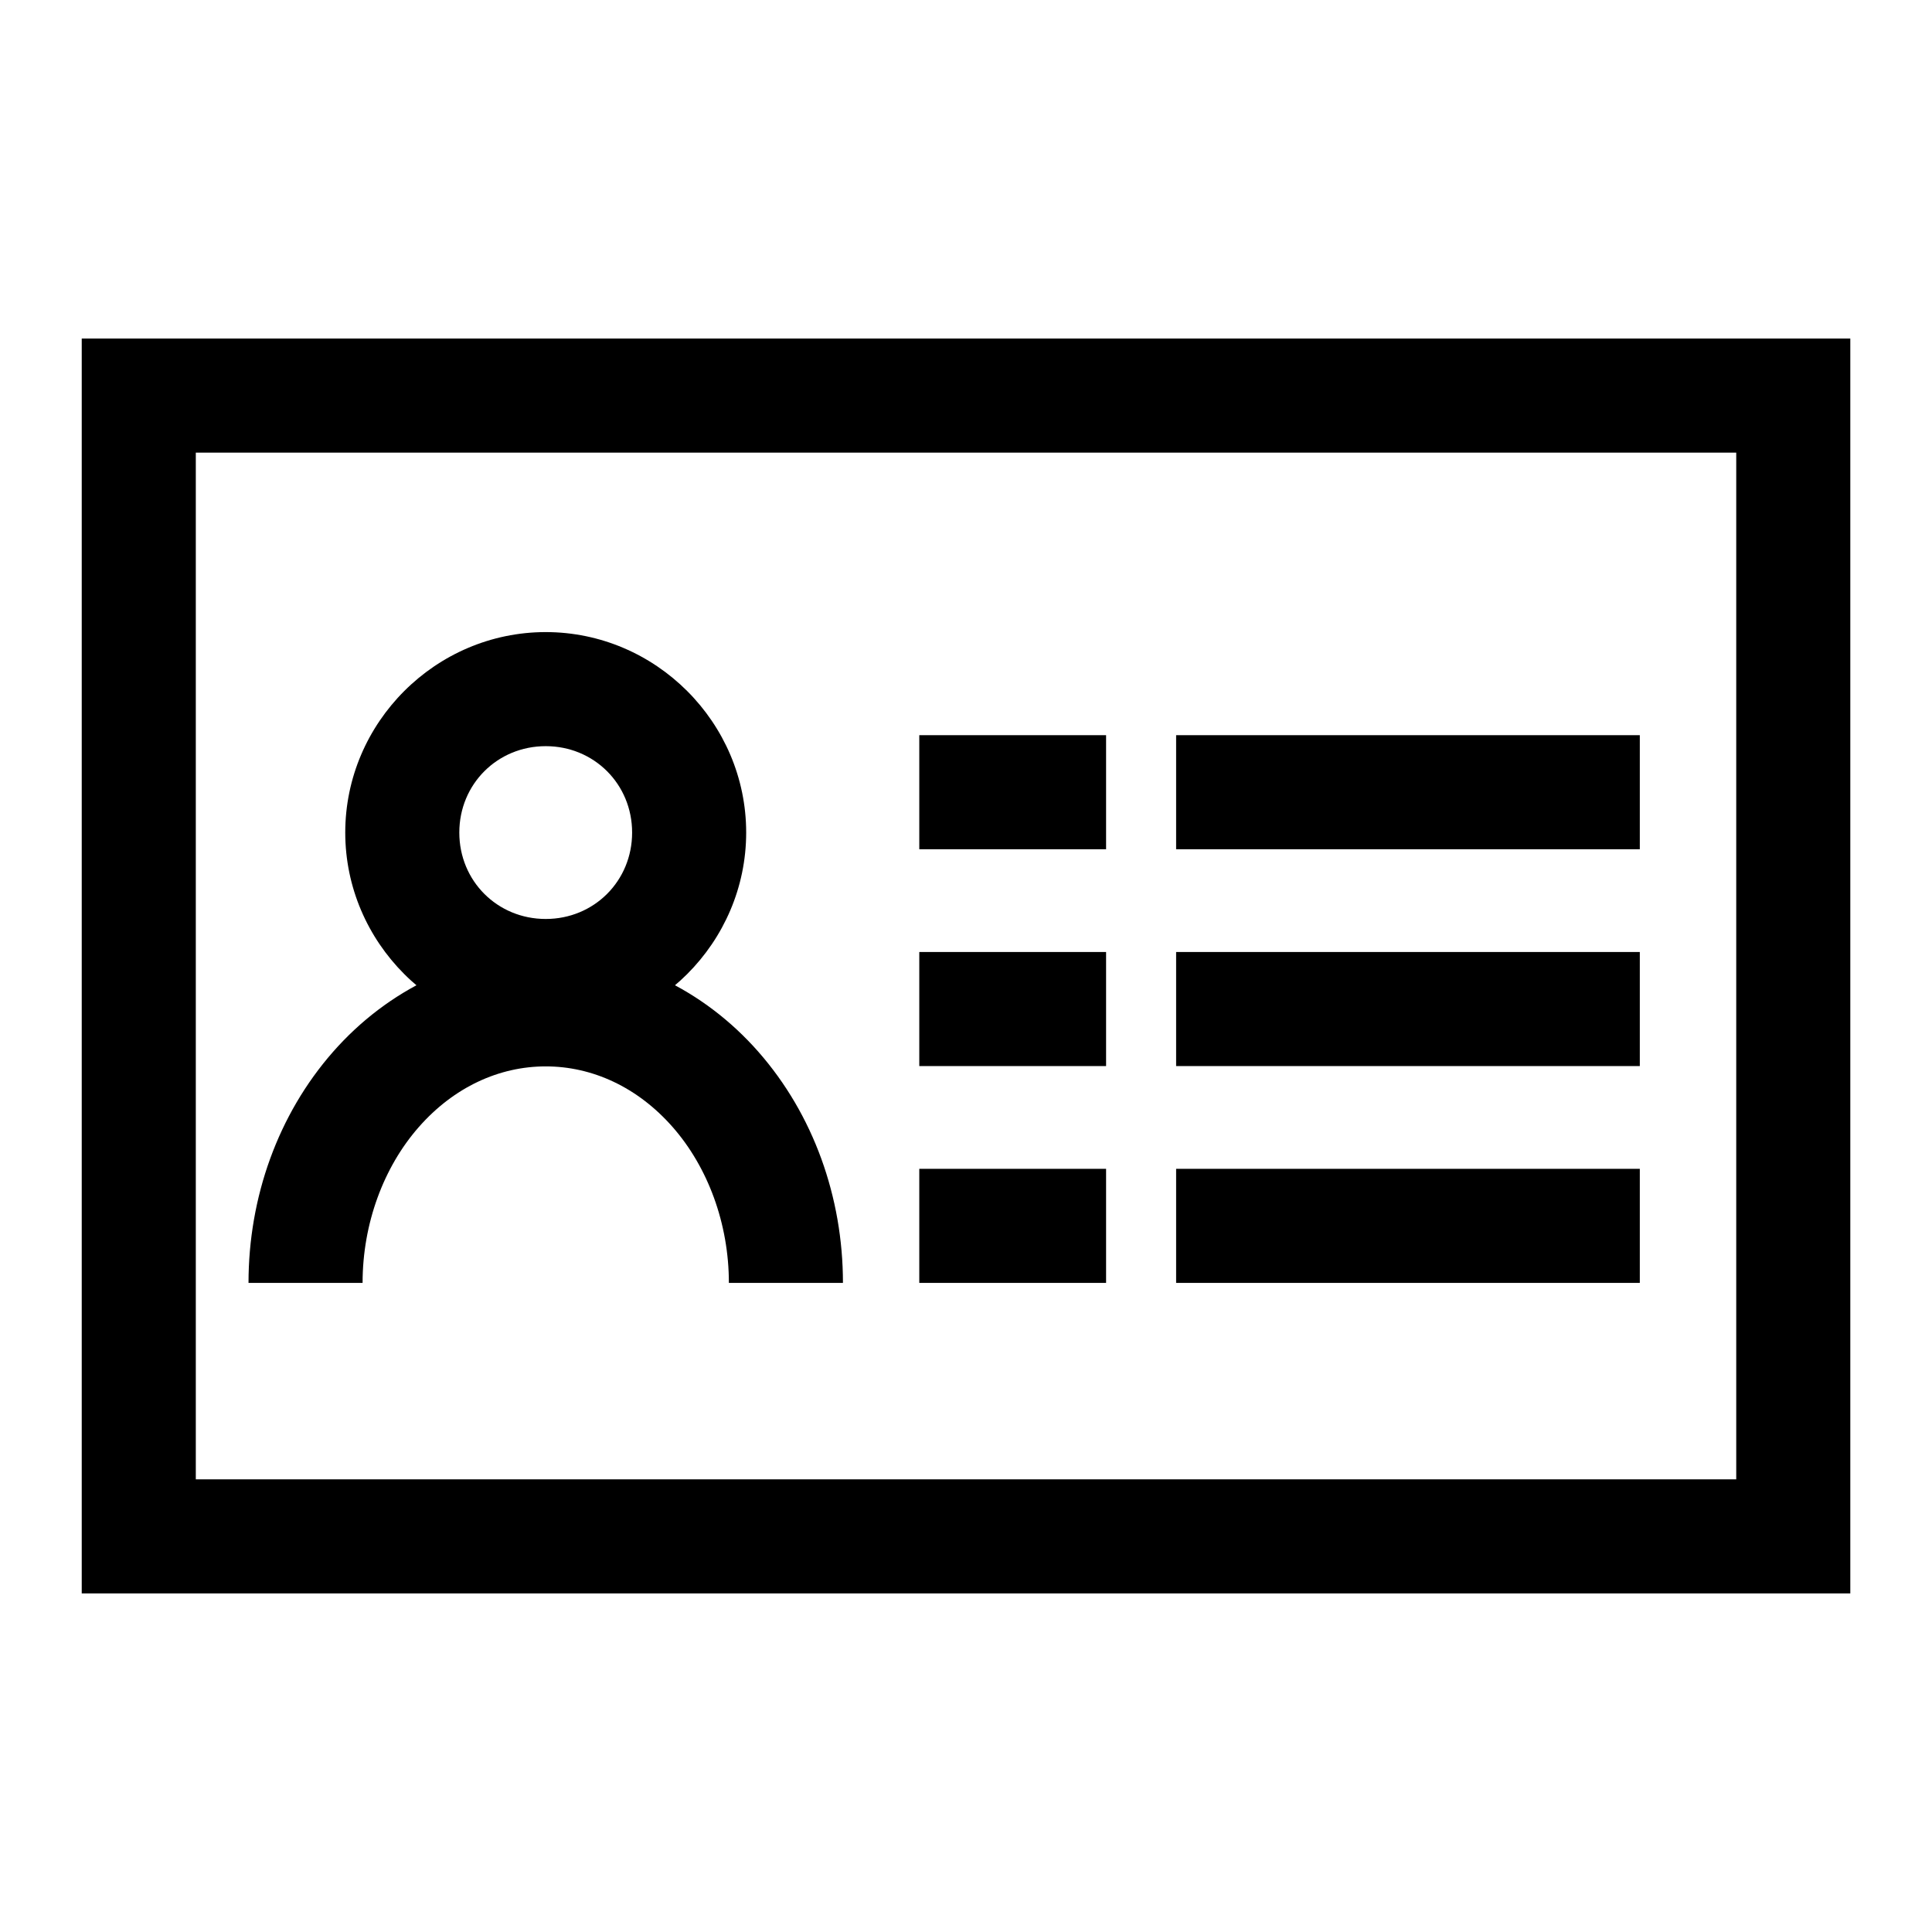
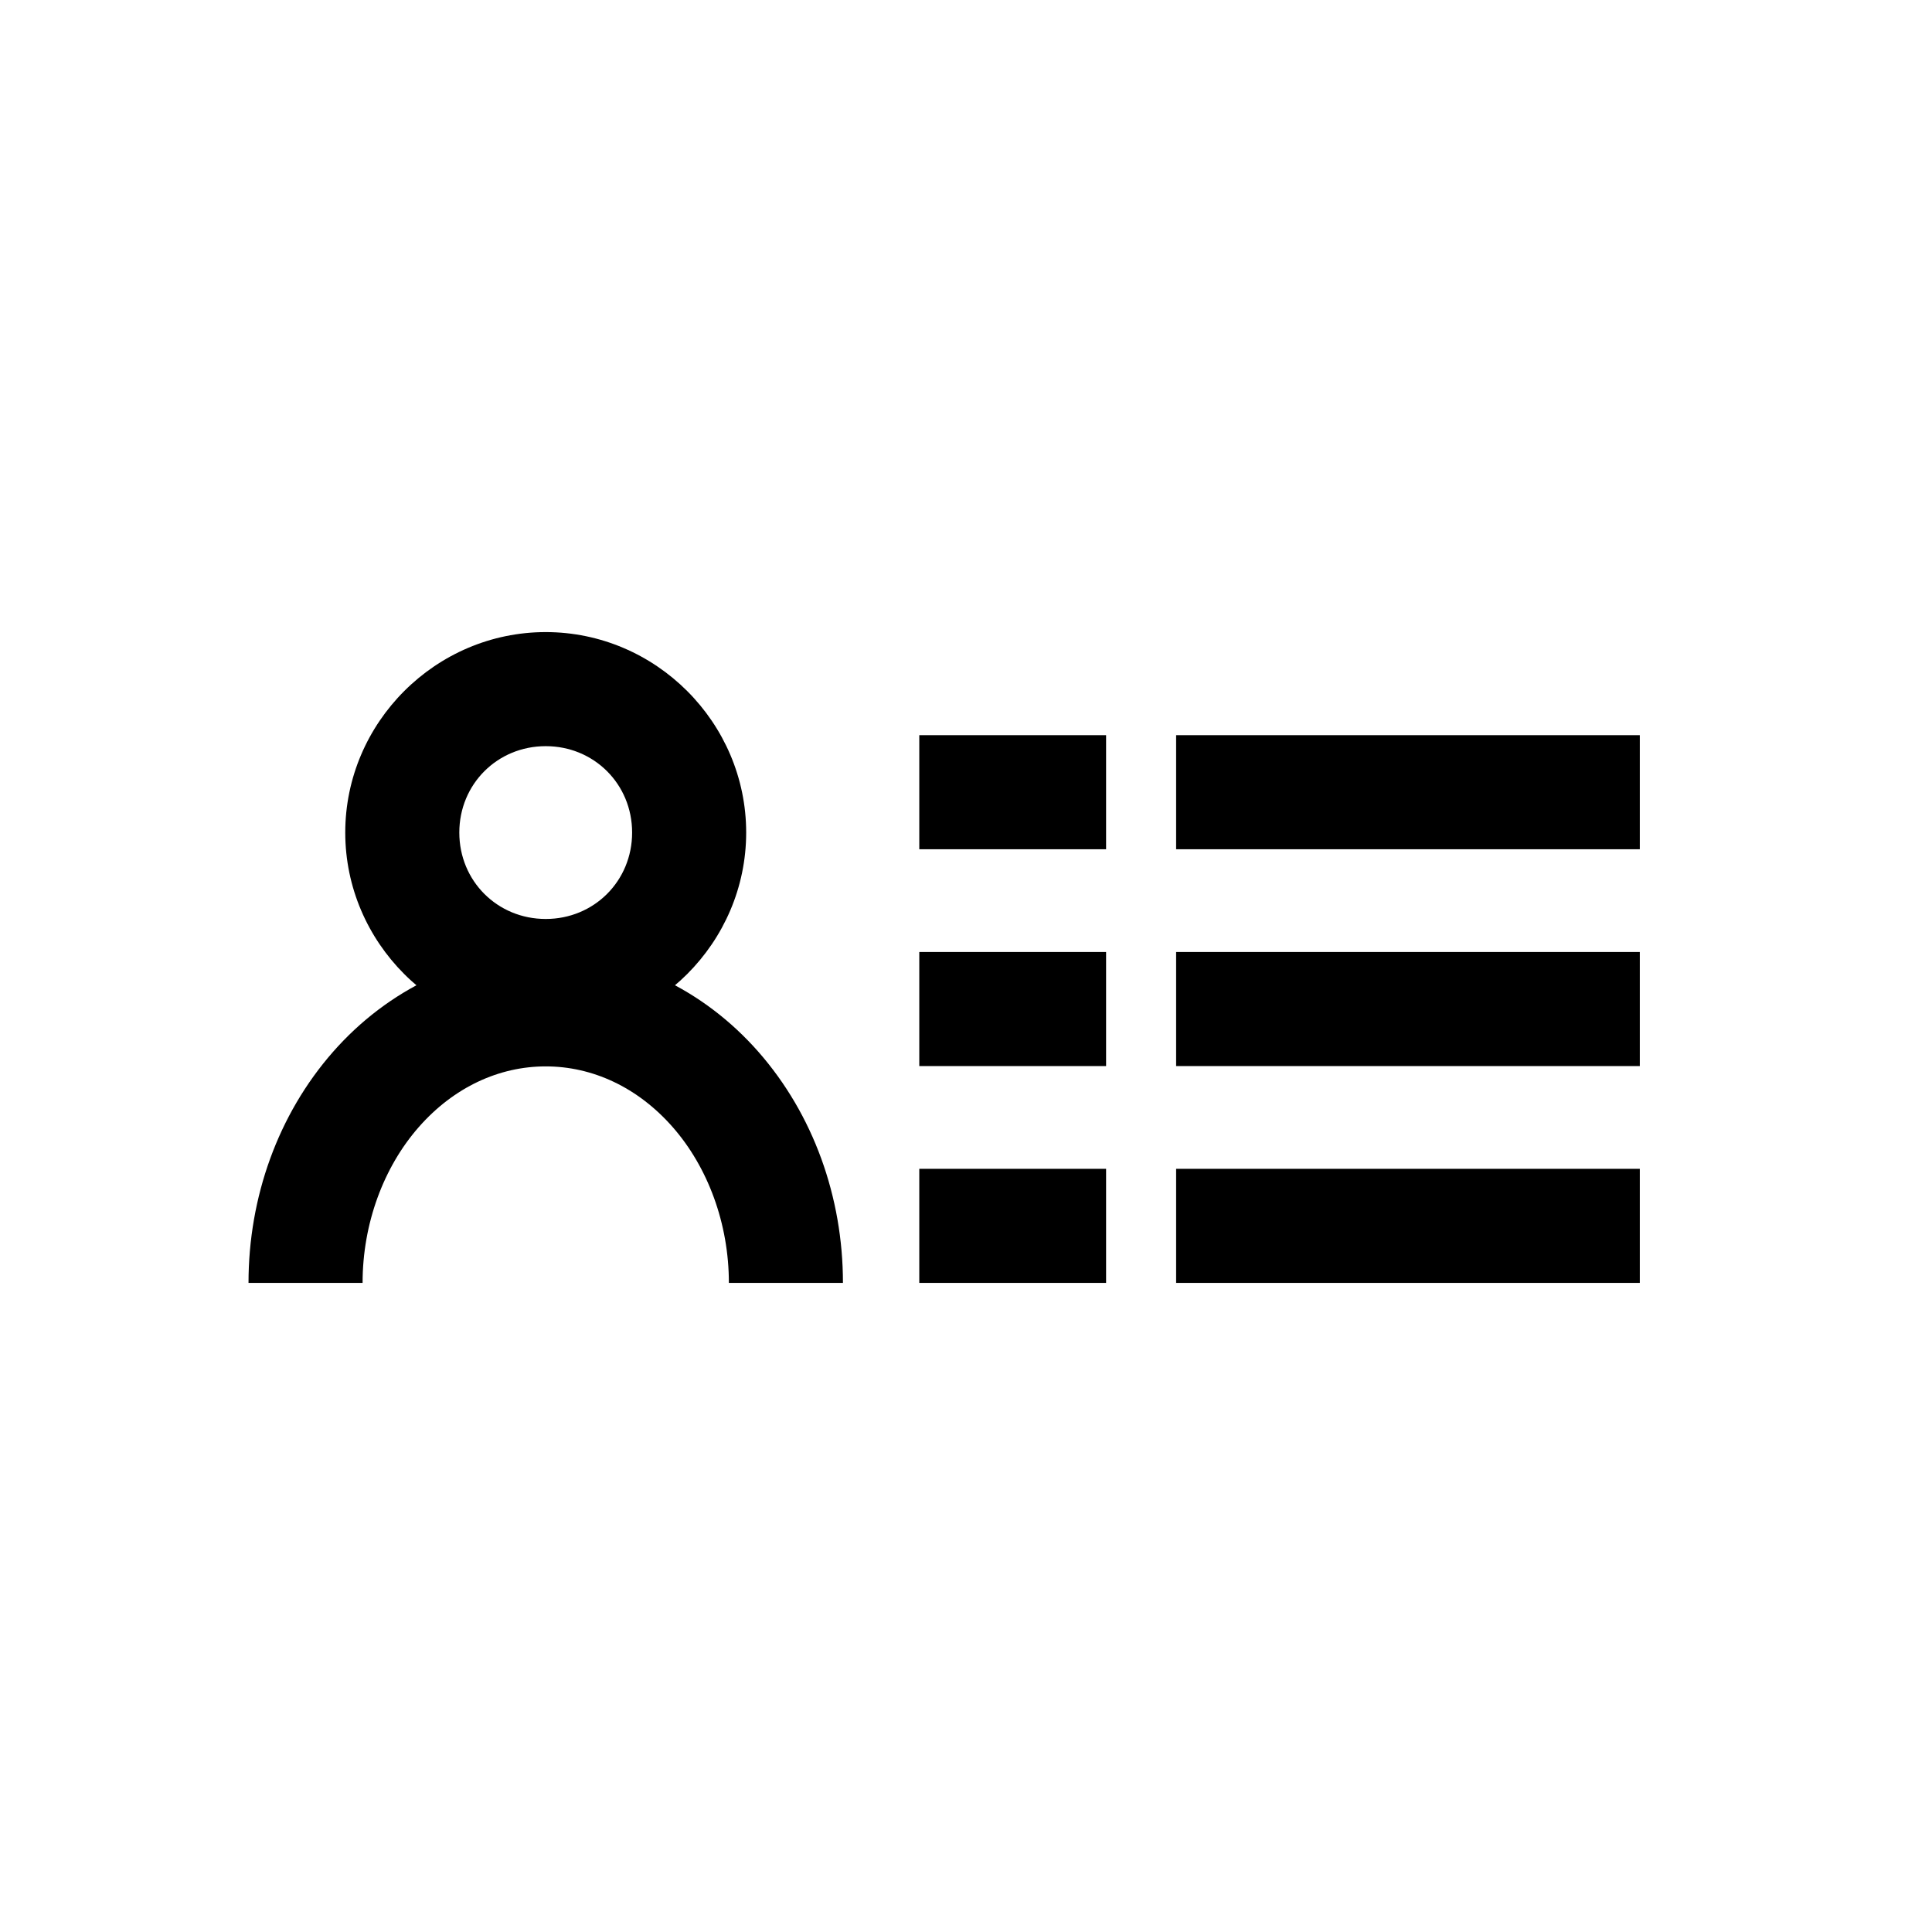
<svg xmlns="http://www.w3.org/2000/svg" fill="#000000" width="800px" height="800px" version="1.1" viewBox="144 144 512 512">
  <g>
-     <path d="m165.66 233.72v332.55h468.69v-332.55zm30.23 30.23h408.23v272.09h-408.23z" />
    <path d="m288.62 396.38c-21.438 0-41.809 9.797-56.363 26.371-14.555 16.578-22.398 38.488-22.398 61.227h30.23c0-15.711 5.566-30.672 14.887-41.285 9.316-10.613 21.328-16.09 33.648-16.09 12.32 0 24.332 5.477 33.648 16.09 9.316 10.613 14.887 25.574 14.887 41.285h30.23c0-22.738-7.844-44.652-22.398-61.227-14.555-16.578-34.926-26.371-56.363-26.371z" />
    <path d="m288.62 311.51c-29.16 0-53.125 23.965-53.125 53.125 0 29.16 23.965 53.125 53.125 53.125 29.16 0 53.125-23.965 53.125-53.125 0-29.16-23.965-53.125-53.125-53.125zm0 30.23c12.824 0 22.898 10.074 22.898 22.898s-10.074 22.898-22.898 22.898c-12.824 0-22.898-10.074-22.898-22.898s10.074-22.898 22.898-22.898z" />
    <path d="m387.62 338.83v30.23h49.504v-30.23zm68.066 0v30.23h122.88v-30.23z" fill-rule="evenodd" />
    <path d="m387.62 396.29v30.23h49.504v-30.23zm68.066 0v30.23h122.88v-30.23z" fill-rule="evenodd" />
    <path d="m387.62 453.75v30.23h49.504v-30.23zm68.066 0v30.23h122.88v-30.23z" fill-rule="evenodd" />
  </g>
</svg>